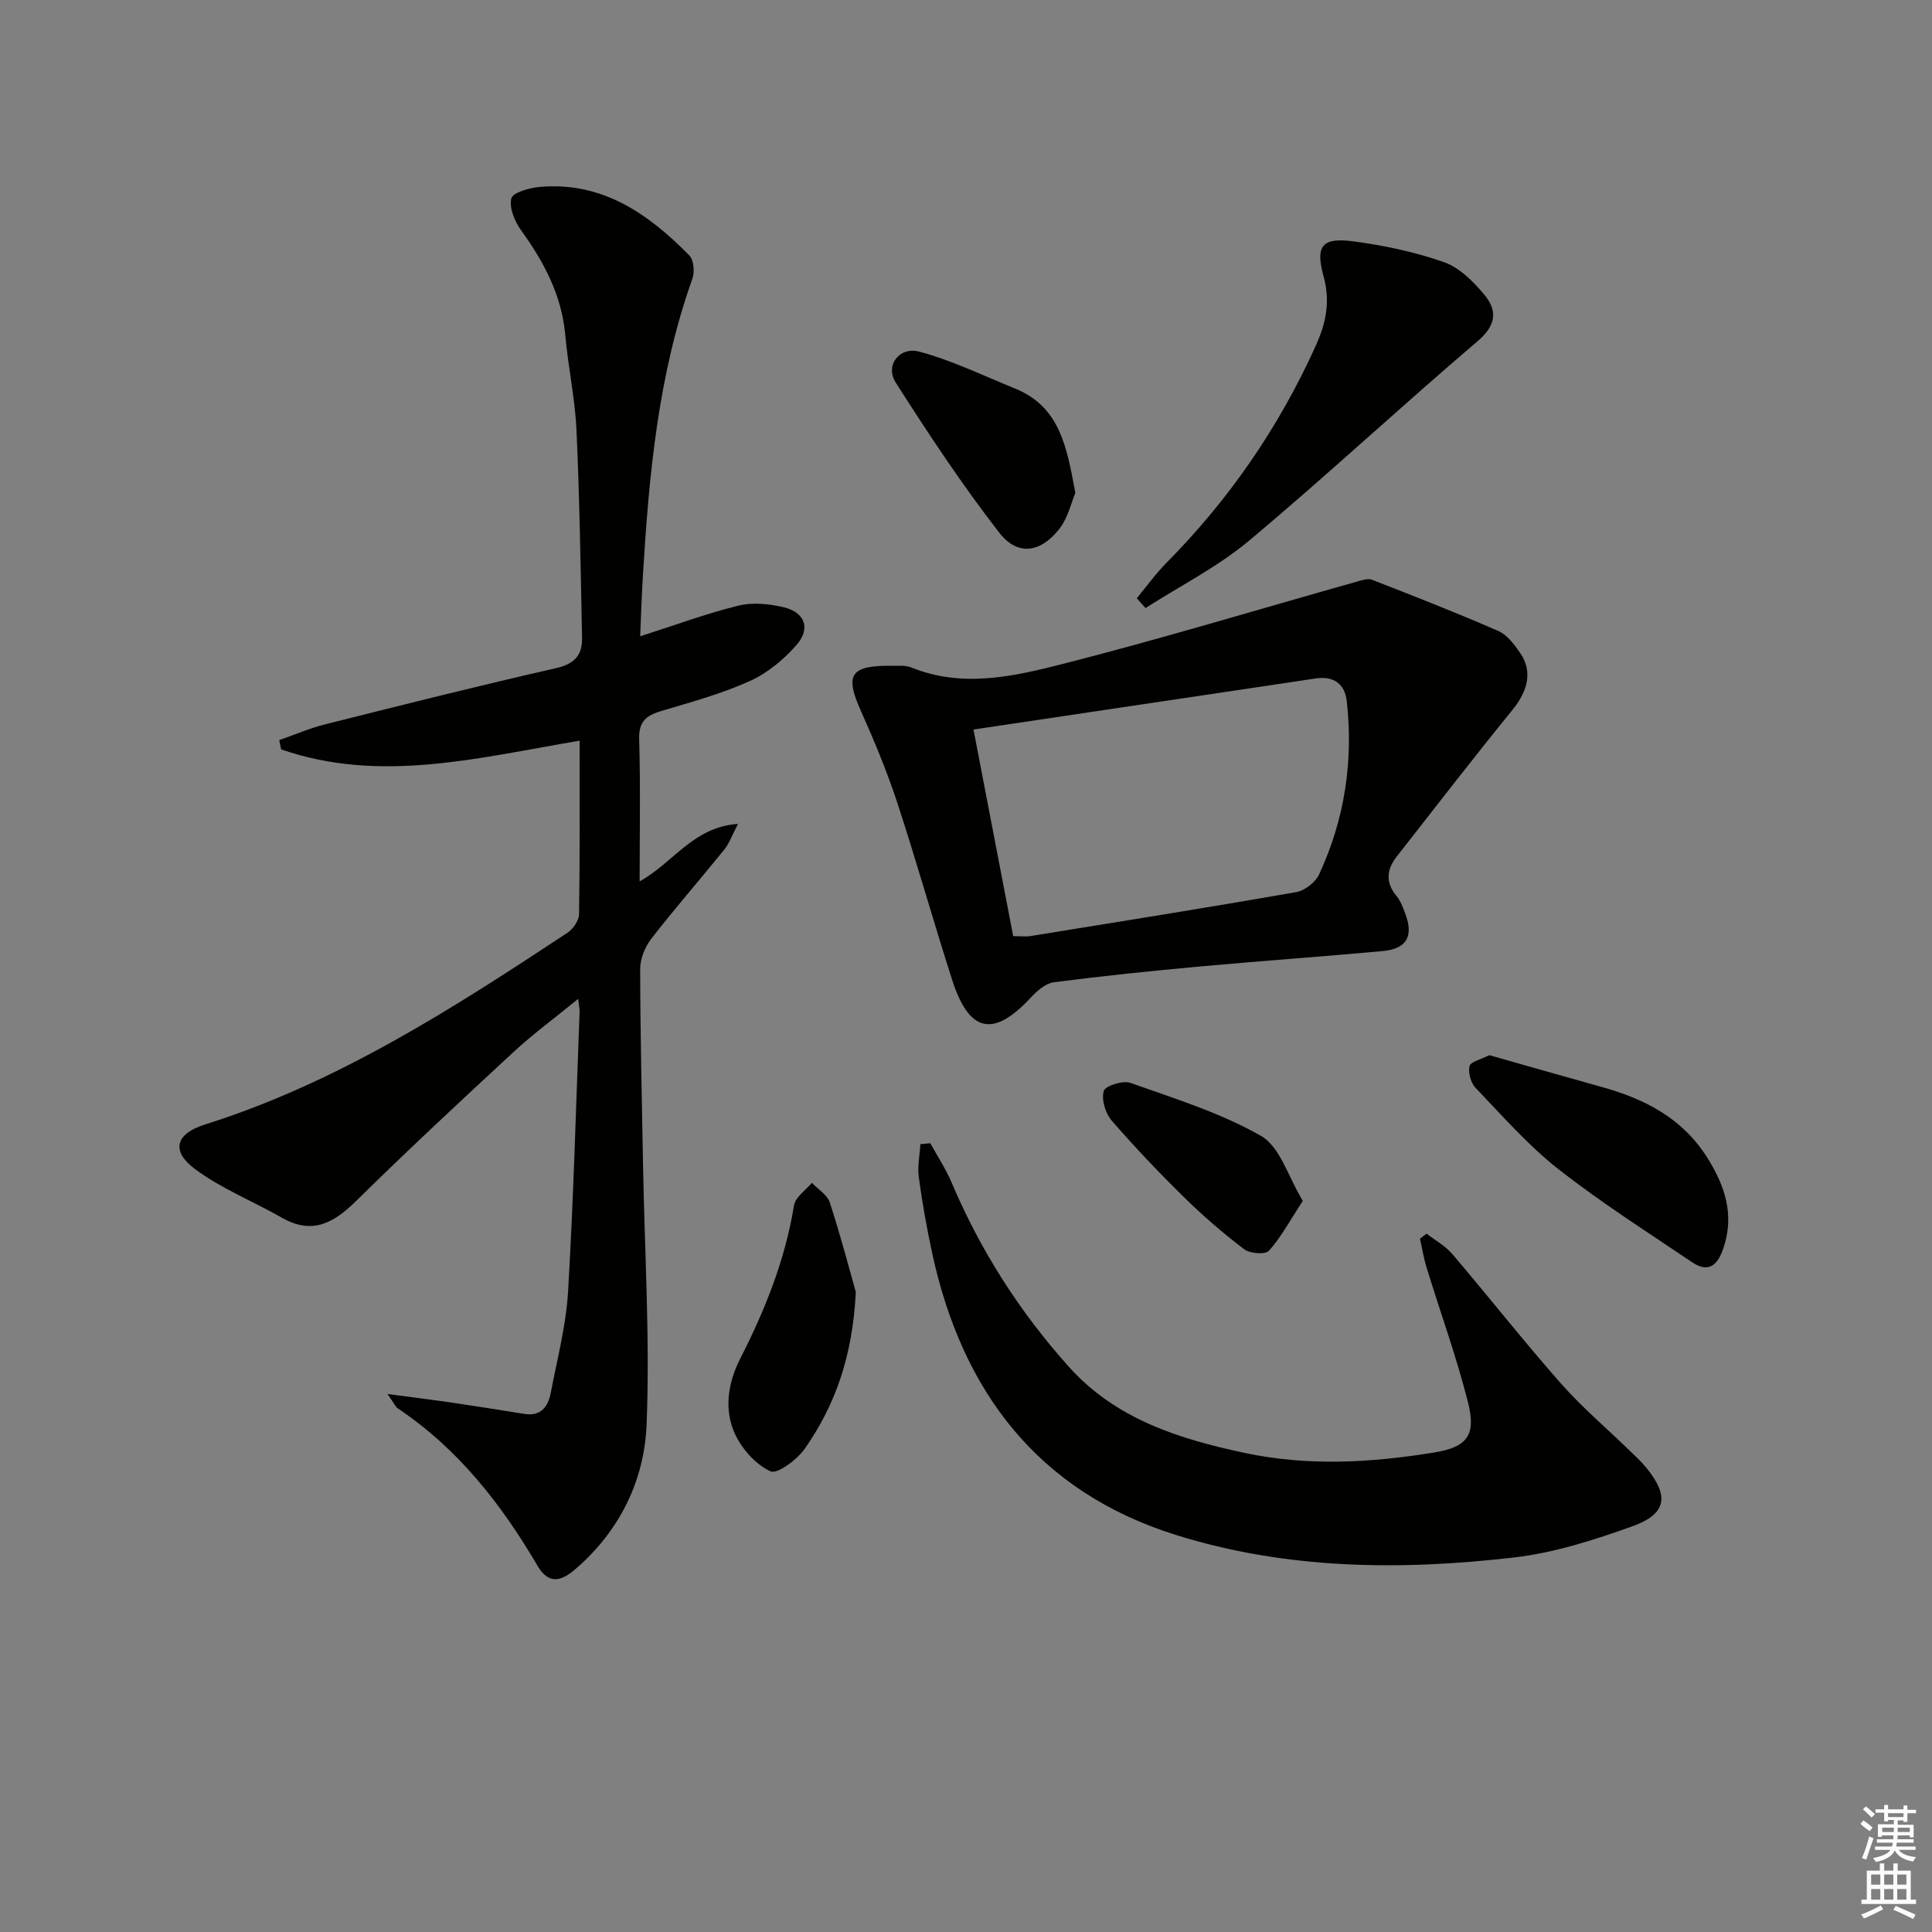
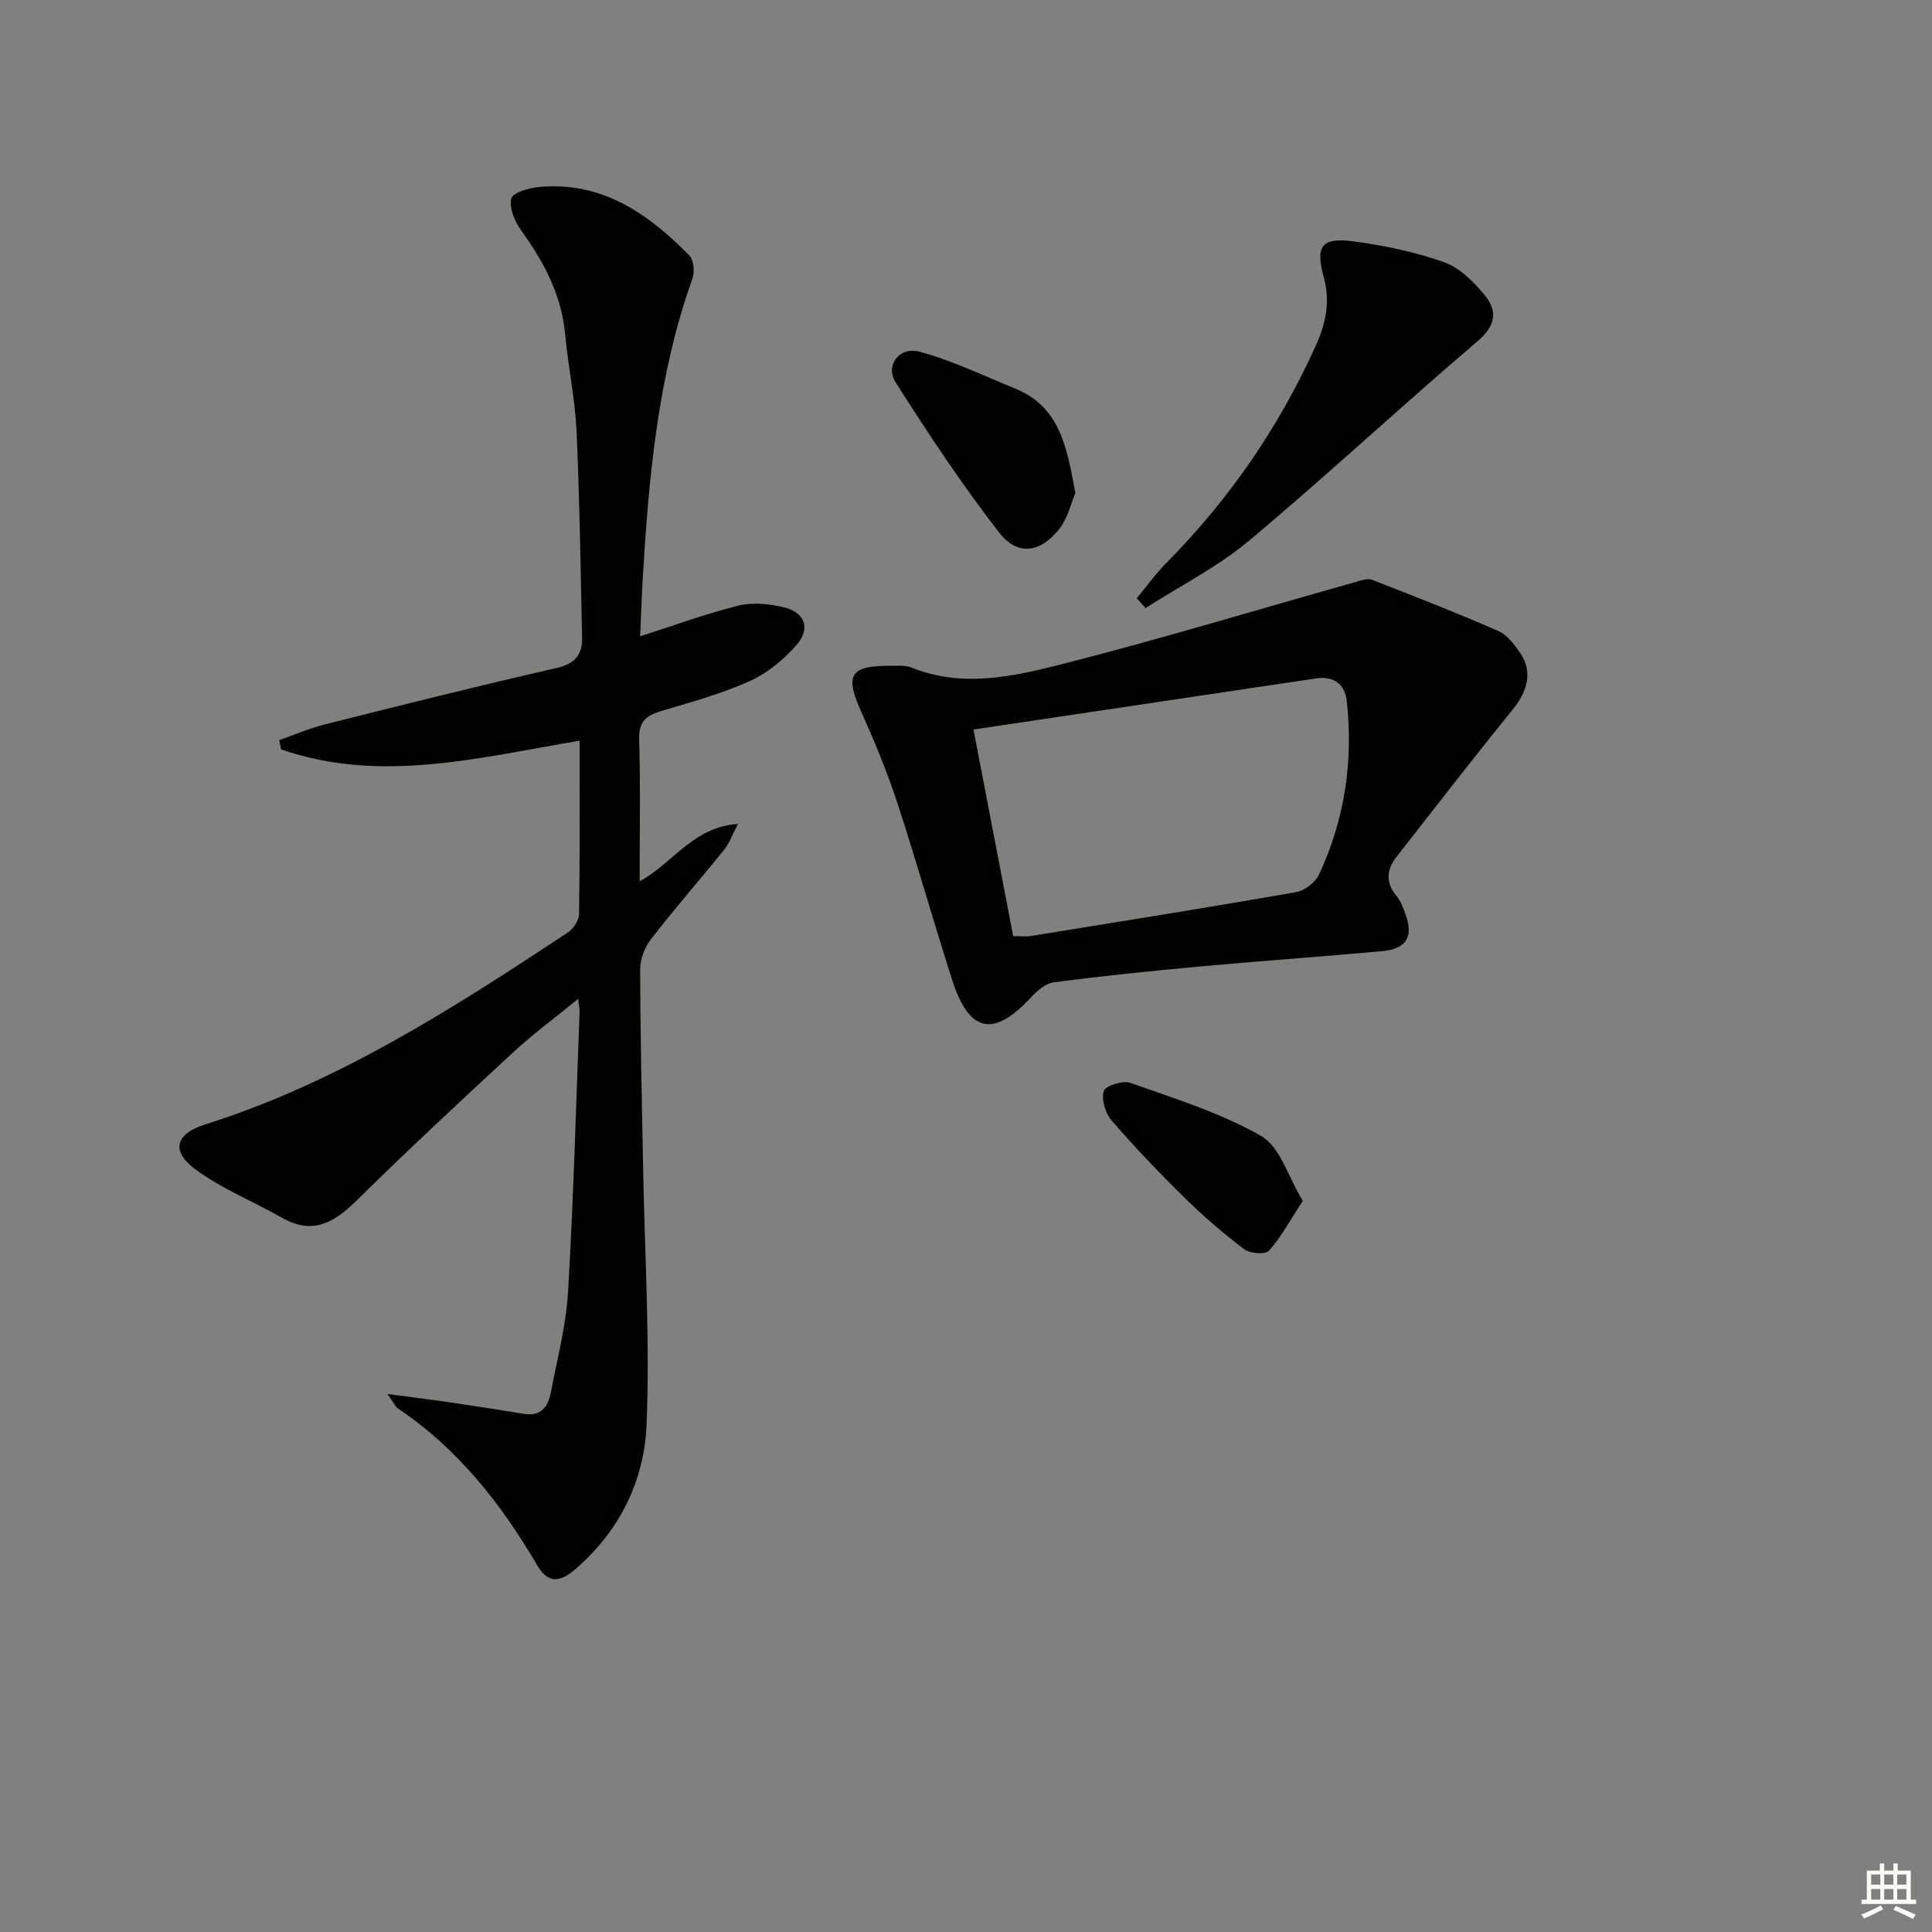
<svg xmlns="http://www.w3.org/2000/svg" enable-background="new 0 0 400 400" viewBox="0 0 400 400">
  <rect x="0" y="0" width="400" height="400" fill="#808080" stroke="none" />
  <g fill="#010100">
    <path d="m120 153.35c-20.95 3.53-41.29 8.92-61.8 1.8-.13-.64-.26-1.28-.38-1.92 3.16-1.1 6.25-2.45 9.48-3.26 15.91-4 31.83-8 47.83-11.64 3.84-.87 5.46-2.71 5.38-6.28-.3-14.31-.5-28.62-1.15-42.92-.3-6.61-1.74-13.16-2.33-19.77-.74-8.28-4.43-15.15-9.17-21.72-1.31-1.82-2.46-4.61-2-6.55.29-1.21 3.69-2.19 5.78-2.38 12.99-1.19 22.57 5.52 31.08 14.18.93.95 1.13 3.44.62 4.85-7.12 19.96-8.99 40.77-10.25 61.68-.24 4.06-.37 8.13-.55 12.32 7.09-2.27 13.6-4.68 20.29-6.34 2.92-.73 6.33-.39 9.32.3 4.46 1.02 5.77 4.37 2.79 7.8-2.65 3.04-6.05 5.86-9.69 7.5-5.87 2.64-12.17 4.37-18.36 6.21-3.11.92-4.67 2.19-4.56 5.84.29 9.6.1 19.21.1 29.42 7.02-3.85 11.02-11.23 20.36-11.89-1.24 2.38-1.8 4.03-2.82 5.3-5.02 6.21-10.28 12.22-15.17 18.53-1.3 1.68-2.26 4.13-2.26 6.22.03 13.65.35 27.29.6 40.93.33 17.8 1.44 35.64.73 53.4-.47 11.63-5.64 22.14-14.87 30.02-2.78 2.37-5.39 3.16-7.71-.8-7.48-12.76-16.44-24.23-28.92-32.58-.49-.33-.74-1-2.15-2.99 5.24.7 9.16 1.18 13.06 1.75 5.09.75 10.17 1.54 15.24 2.37 3.47.56 4.96-1.49 5.51-4.37 1.34-6.99 3.18-13.98 3.59-21.04 1.13-19.26 1.64-38.56 2.38-57.85.02-.61-.13-1.24-.3-2.66-4.77 3.9-9.27 7.21-13.35 10.97-11 10.17-21.97 20.38-32.64 30.89-4.62 4.55-9.06 7.03-15.32 3.46-6.01-3.43-12.59-6.03-18.07-10.13-4.99-3.74-3.92-7.28 2.1-9.18 27.47-8.65 51.37-24.05 75.11-39.73 1.16-.77 2.34-2.53 2.36-3.85.18-11.81.11-23.63.11-35.89z" />
    <path d="m185.09 137.85c.65.05 2.29-.19 3.61.35 10.54 4.27 21.09 1.87 31.26-.72 20.37-5.19 40.51-11.3 60.75-17 1.09-.31 2.44-.8 3.36-.44 8.77 3.41 17.54 6.84 26.16 10.61 1.83.8 3.31 2.81 4.52 4.56 2.59 3.75 1.59 7.83-1.56 11.7-8.17 10.04-16.07 20.29-24.05 30.48-2.07 2.65-2.32 5.32-.02 8.1.83 1 1.32 2.32 1.79 3.56 1.82 4.82.38 7.4-4.73 7.87-12.57 1.15-25.17 2.03-37.74 3.18-10.09.92-20.18 1.96-30.23 3.26-1.7.22-3.48 1.76-4.75 3.13-7.77 8.39-12.81 7.38-16.35-3.68-3.9-12.17-7.36-24.48-11.34-36.62-2.12-6.45-4.74-12.77-7.52-18.97-3.4-7.6-2.29-9.54 6.84-9.37zm24.68 55.97c1.62 0 2.64.14 3.6-.02 18.34-2.97 36.69-5.89 55-9.1 1.78-.31 3.99-2.04 4.75-3.69 5.28-11.38 7.11-23.42 5.71-35.88-.4-3.55-2.75-5.21-6.37-4.67-23.45 3.49-46.9 7-70.91 10.58 2.68 13.98 5.42 28.23 8.22 42.78z" />
-     <path d="m192.61 236.69c1.49 2.72 3.22 5.34 4.43 8.18 5.96 14.07 14.07 26.74 24.25 38.1 9.73 10.87 22.88 14.97 36.5 17.86 13.02 2.76 26.11 2.02 39.15-.11 6.69-1.09 8.73-3.47 7.02-10.27-2.38-9.46-5.73-18.67-8.6-28-.6-1.95-.92-3.99-1.37-5.99.46-.35.91-.7 1.37-1.05 1.79 1.4 3.89 2.53 5.33 4.23 7.55 8.86 14.75 18.03 22.45 26.76 4.39 4.97 9.5 9.31 14.27 13.94 1.19 1.16 2.43 2.29 3.47 3.57 4.75 5.85 4.2 9.54-2.93 12.1-7.91 2.83-16.13 5.47-24.41 6.44-23.58 2.74-47.24 2.51-70.1-4.66-28.58-8.97-44.27-29.75-50.45-58.37-1.12-5.19-2.05-10.42-2.76-15.68-.3-2.23.19-4.57.32-6.85.66-.07 1.36-.14 2.06-.2z" />
-     <path d="m235.36 123.86c2.03-2.45 3.9-5.06 6.13-7.32 12.99-13.11 23.27-28.06 30.89-44.88 2.13-4.69 3.1-9.18 1.66-14.4-1.76-6.41-.32-8.14 6.16-7.29 6.35.84 12.74 2.19 18.77 4.31 3.2 1.12 6.07 4.01 8.34 6.73 2.74 3.29 2.51 6.31-1.39 9.63-15.94 13.57-31.26 27.86-47.3 41.29-6.5 5.44-14.26 9.35-21.45 13.96-.6-.67-1.21-1.35-1.81-2.03z" />
-     <path d="m308.34 218.46c7.67 2.17 15.47 4.42 23.29 6.59 8.88 2.46 16.66 6.44 21.8 14.57 3.71 5.87 5.73 11.86 3.37 18.84-1.23 3.62-3.15 5.12-6.52 2.84-9.33-6.3-18.87-12.36-27.7-19.3-6.24-4.9-11.55-11-17.07-16.76-.99-1.03-1.58-3.14-1.26-4.5.2-.92 2.34-1.38 4.09-2.28z" />
-     <path d="m177.19 267.51c-.69 13.57-4.36 23.48-10.51 32.35-1.6 2.31-5.74 5.41-7.16 4.76-3.06-1.41-5.93-4.63-7.38-7.8-2.29-5.02-1.4-10.59 1.08-15.45 5.16-10.12 9.33-20.5 11.17-31.8.28-1.72 2.42-3.13 3.7-4.68 1.28 1.35 3.2 2.48 3.71 4.07 2.26 6.92 4.09 13.96 5.39 18.55z" />
+     <path d="m235.36 123.86c2.03-2.45 3.9-5.06 6.13-7.32 12.99-13.11 23.27-28.06 30.89-44.88 2.13-4.69 3.1-9.18 1.66-14.4-1.76-6.41-.32-8.14 6.16-7.29 6.35.84 12.74 2.19 18.77 4.31 3.2 1.12 6.07 4.01 8.34 6.73 2.74 3.29 2.51 6.31-1.39 9.63-15.94 13.57-31.26 27.86-47.3 41.29-6.5 5.44-14.26 9.35-21.45 13.96-.6-.67-1.21-1.35-1.81-2.03" />
    <path d="m222.64 102.07c-.88 2.07-1.53 5.11-3.24 7.33-3.89 5.05-8.69 5.8-12.51.89-7.71-9.93-14.67-20.47-21.44-31.08-2.26-3.54.73-7.54 4.96-6.39 6.79 1.84 13.24 4.98 19.79 7.64 9.32 3.8 10.69 12.24 12.44 21.61z" />
    <path d="m269.73 248.63c-2.65 4.05-4.48 7.49-7 10.32-.74.83-3.93.61-5.12-.3-4.36-3.3-8.52-6.9-12.42-10.73-5.22-5.12-10.28-10.43-15.06-15.96-1.29-1.49-2.12-4.32-1.61-6.08.31-1.07 3.95-2.24 5.5-1.69 9.19 3.27 18.69 6.2 27.08 11 3.93 2.25 5.59 8.44 8.63 13.44z" />
  </g>
-   <path d="m385.2 377.6.6-.7c.6.4 1.3.9 1.9 1.5l-.6.7c-.8-.5-1.4-1-1.9-1.5zm.3 7.1c.6-1.4 1.1-2.9 1.5-4.5.3.1.6.3.9.4-.5 1.4-1 2.9-1.5 4.4zm.2-10.1.6-.6c.7.5 1.3 1.1 1.9 1.6l-.7.7c-.6-.6-1.2-1.2-1.8-1.7zm8.4-.8h.8v.9h1.8v.7h-1.8v1.8h-.8v-.3h-1.2v.9h3.3v2.6h-.8v-.4h-2.5c0 .3 0 .6-.1.8h3.4v.7h-3.5c0 .3-.1.6-.1.8h4v.7h-3.5c.7.9 1.9 1.3 3.6 1.5-.2.2-.4.5-.6.9-1.9-.3-3.2-1.1-3.8-2.3-.5 1.1-1.8 2-3.9 2.4-.2-.3-.4-.5-.6-.8 1.9-.4 3.1-.9 3.6-1.7h-3.2v-.7h3.5c.1-.2.1-.5.2-.8h-3.3v-.7h3.4c0-.2 0-.5 0-.8h-2.4v.3h-.8v-2.6h3.3v-.9h-1.2v.3h-.8v-1.8h-1.8v-.7h1.8v-.9h.8v.9h3.2zm-4.4 5.5h2.4c0-.3 0-.6 0-.9h-2.4zm1.2-3.1h3.2v-.8h-3.2zm4.4 2.2h-2.4v.9h2.5v-.9z" fill="#fbfcfa" />
  <path d="m389.2 385.8h.9v1.5h1.9v-1.5h.9v1.5h2.7v6h1.1v.9h-11.3v-.9h1.1v-6h2.7zm.2 8.7.5.8c-1.2.6-2.5 1.3-4 1.9-.2-.3-.3-.6-.6-.8 1.6-.6 3-1.3 4.1-1.9zm-2-4.3h1.9v-2.1h-1.9zm0 3.1h1.9v-2.2h-1.9zm2.7-3.1h1.9v-2.1h-1.9zm0 3.1h1.9v-2.2h-1.9zm2.4 1.3c1.4.6 2.7 1.2 4.1 1.8l-.5.9c-1.5-.7-2.8-1.4-4.1-1.9zm2.2-6.5h-1.9v2.1h1.9zm-1.9 5.2h1.9v-2.2h-1.9z" fill="#fbfcfa" />
</svg>